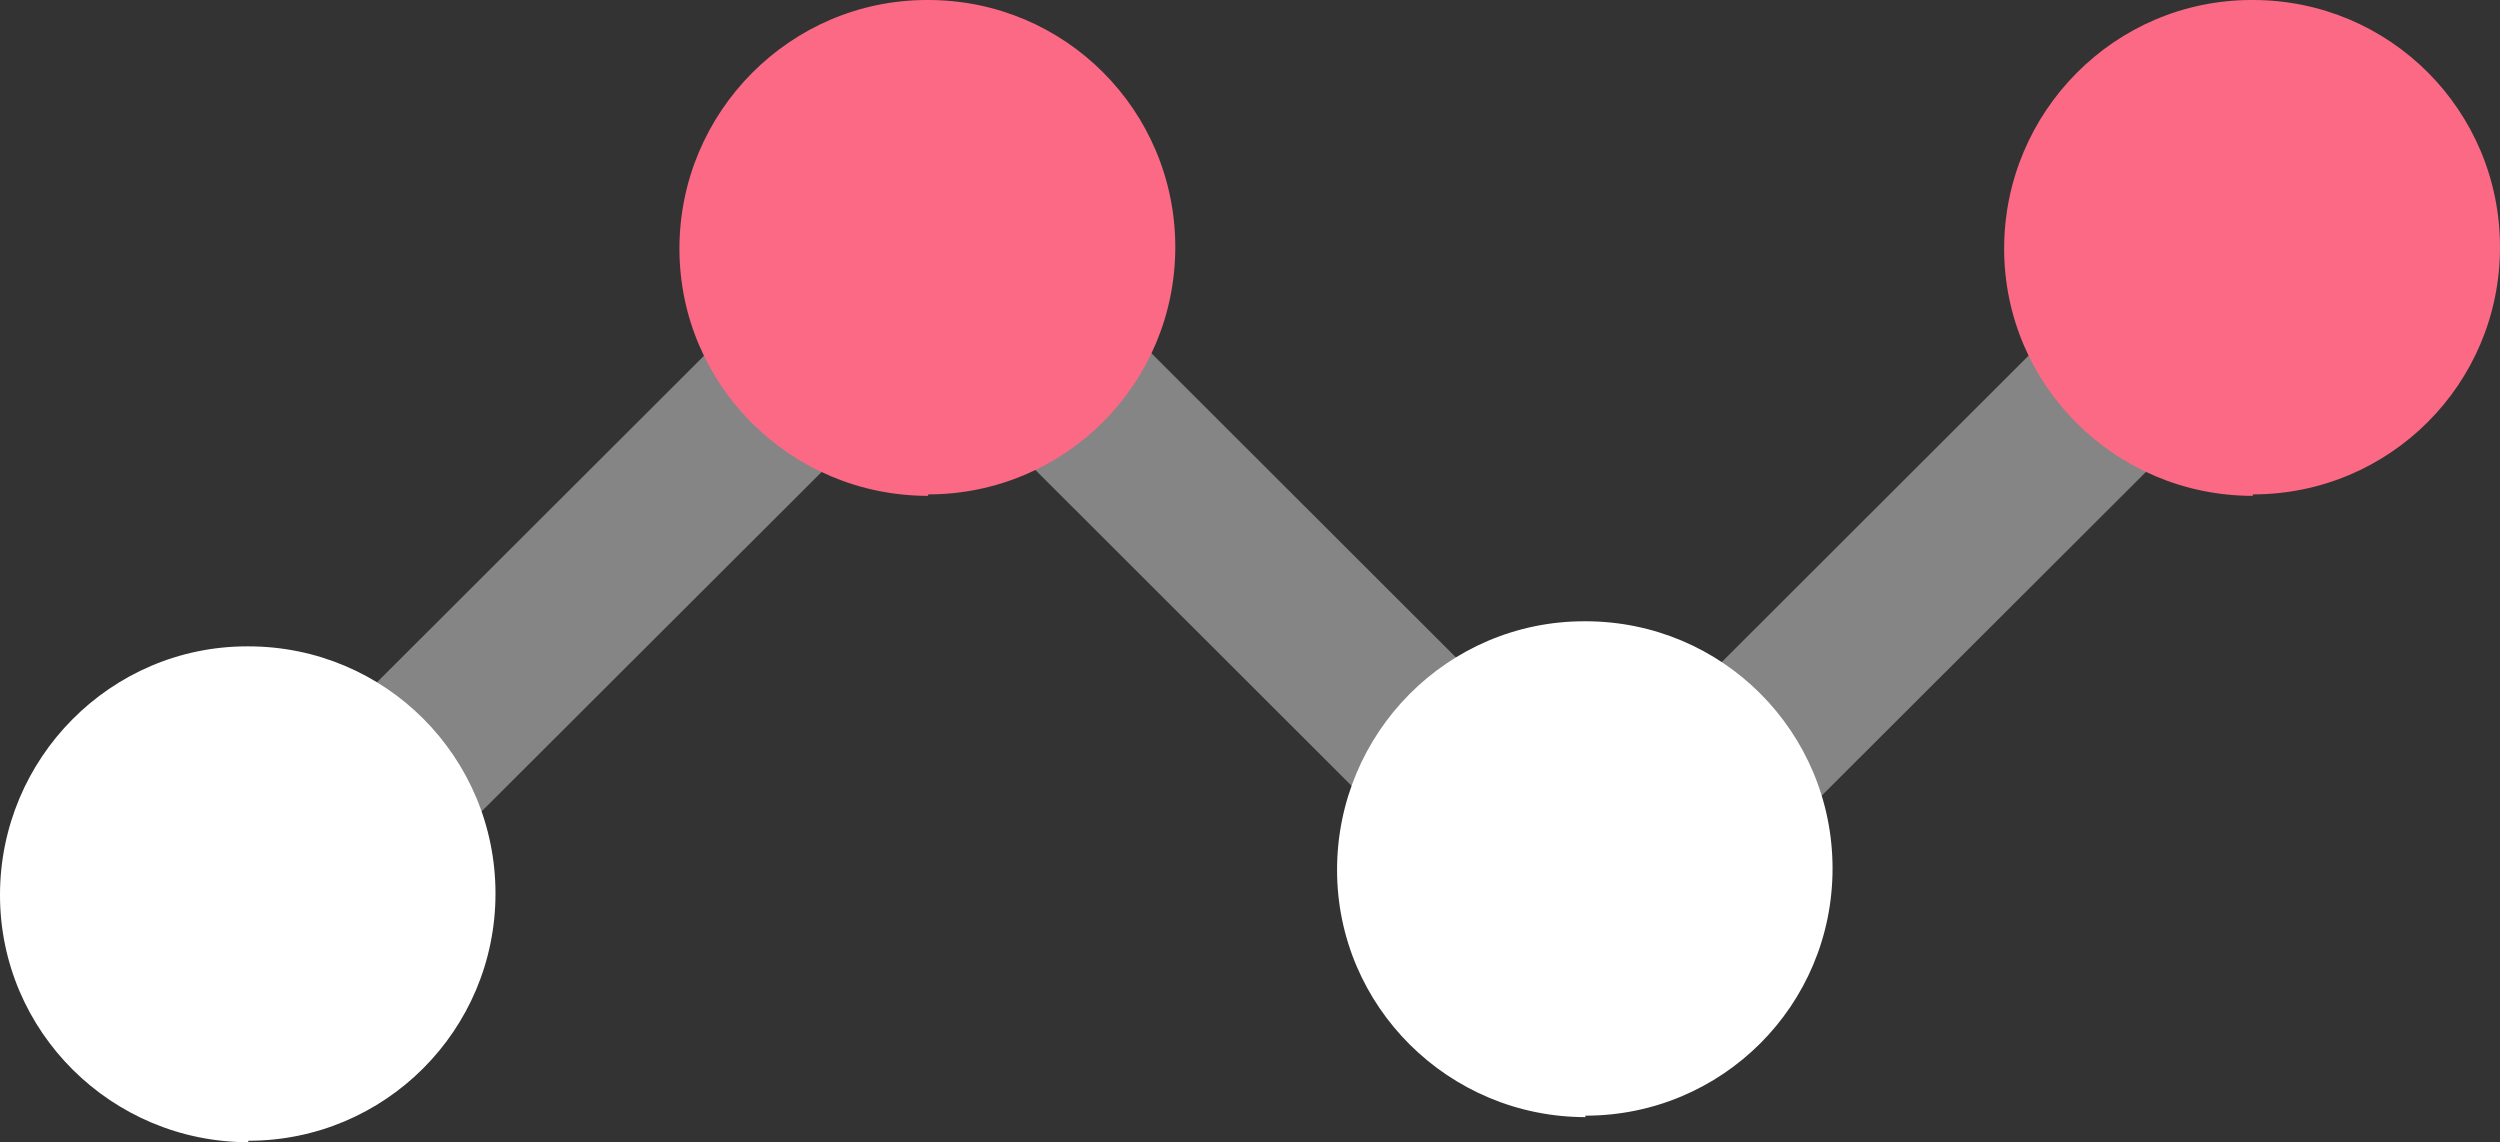
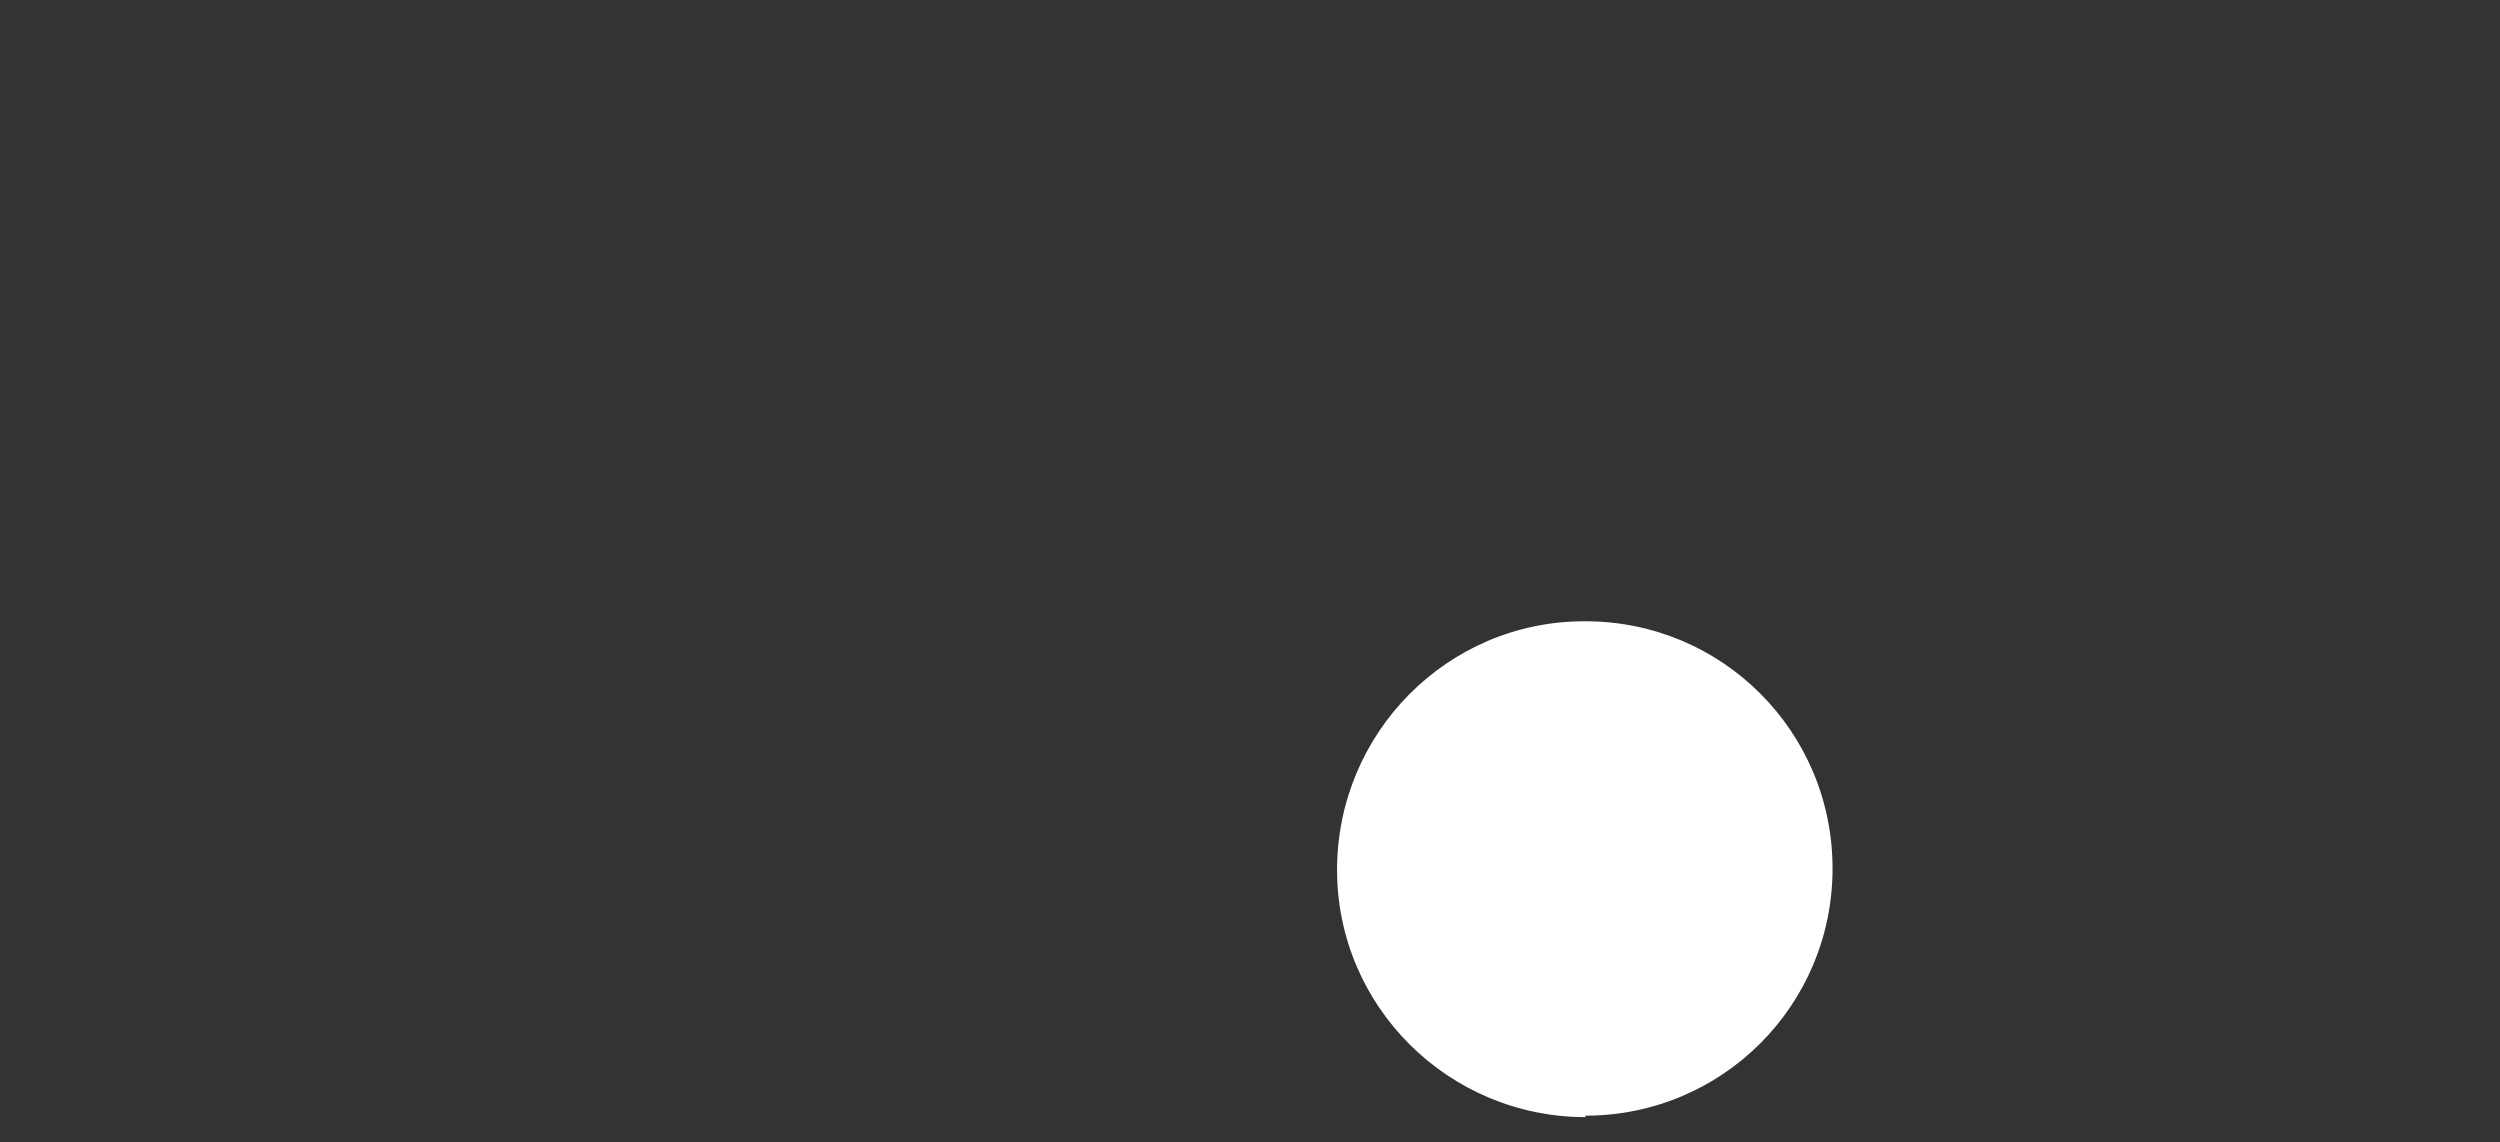
<svg xmlns="http://www.w3.org/2000/svg" id="Layer_2" data-name="Layer 2" viewBox="0 0 68.77 31.42">
  <rect x="0" y="0" width="68.77" height="31.42" fill="#333333" stroke="none" />
  <defs>
    <style>
      .cls-1 {
        opacity: .4;
      }

      .cls-1, .cls-2, .cls-3 {
        fill-rule: evenodd;
        stroke-width: 0px;
      }

      .cls-1, .cls-3 {
        fill: #fff;
      }

      .cls-2 {
        fill: #fb6985;
      }
    </style>
  </defs>
  <g id="Layer_1-2" data-name="Layer 1">
    <g>
-       <path class="cls-1" d="M43.8,27.28c-.62,0-1.18-.23-1.62-.67L25.57,10.02,8.95,26.61c-.91.88-2.35.85-3.2-.06-.85-.88-.85-2.29,0-3.17L23.95,5.21c.88-.88,2.32-.88,3.21,0l16.61,16.59L60.38,5.21c.91-.88,2.35-.85,3.2.06.85.88.85,2.29,0,3.17l-18.2,18.17c-.41.44-1,.67-1.62.67h.03Z" />
-       <path class="cls-2" d="M61.97,13.64c-3.77,0-6.84-3.04-6.84-6.8S58.17,0,61.94,0h.03c3.77,0,6.8,3.04,6.8,6.8,0,3.77-3.04,6.8-6.8,6.8v.03Z" />
      <path class="cls-3" d="M43.62,30.73c-3.77,0-6.84-3.04-6.84-6.8,0-3.77,3.04-6.84,6.8-6.84h.03c3.77,0,6.8,3.04,6.8,6.8,0,3.77-3.04,6.8-6.8,6.8v.03Z" />
-       <path class="cls-2" d="M25.53,13.64c-3.77,0-6.84-3.04-6.84-6.8S21.74,0,25.5,0h.03c3.77,0,6.8,3.04,6.8,6.8s-3.04,6.8-6.8,6.8v.03Z" />
-       <path class="cls-3" d="M6.84,31.42c-3.77,0-6.84-3.04-6.84-6.8s3.04-6.84,6.8-6.84h.03c3.77,0,6.8,3.04,6.8,6.8s-3.04,6.8-6.8,6.8v.03Z" />
    </g>
  </g>
</svg>